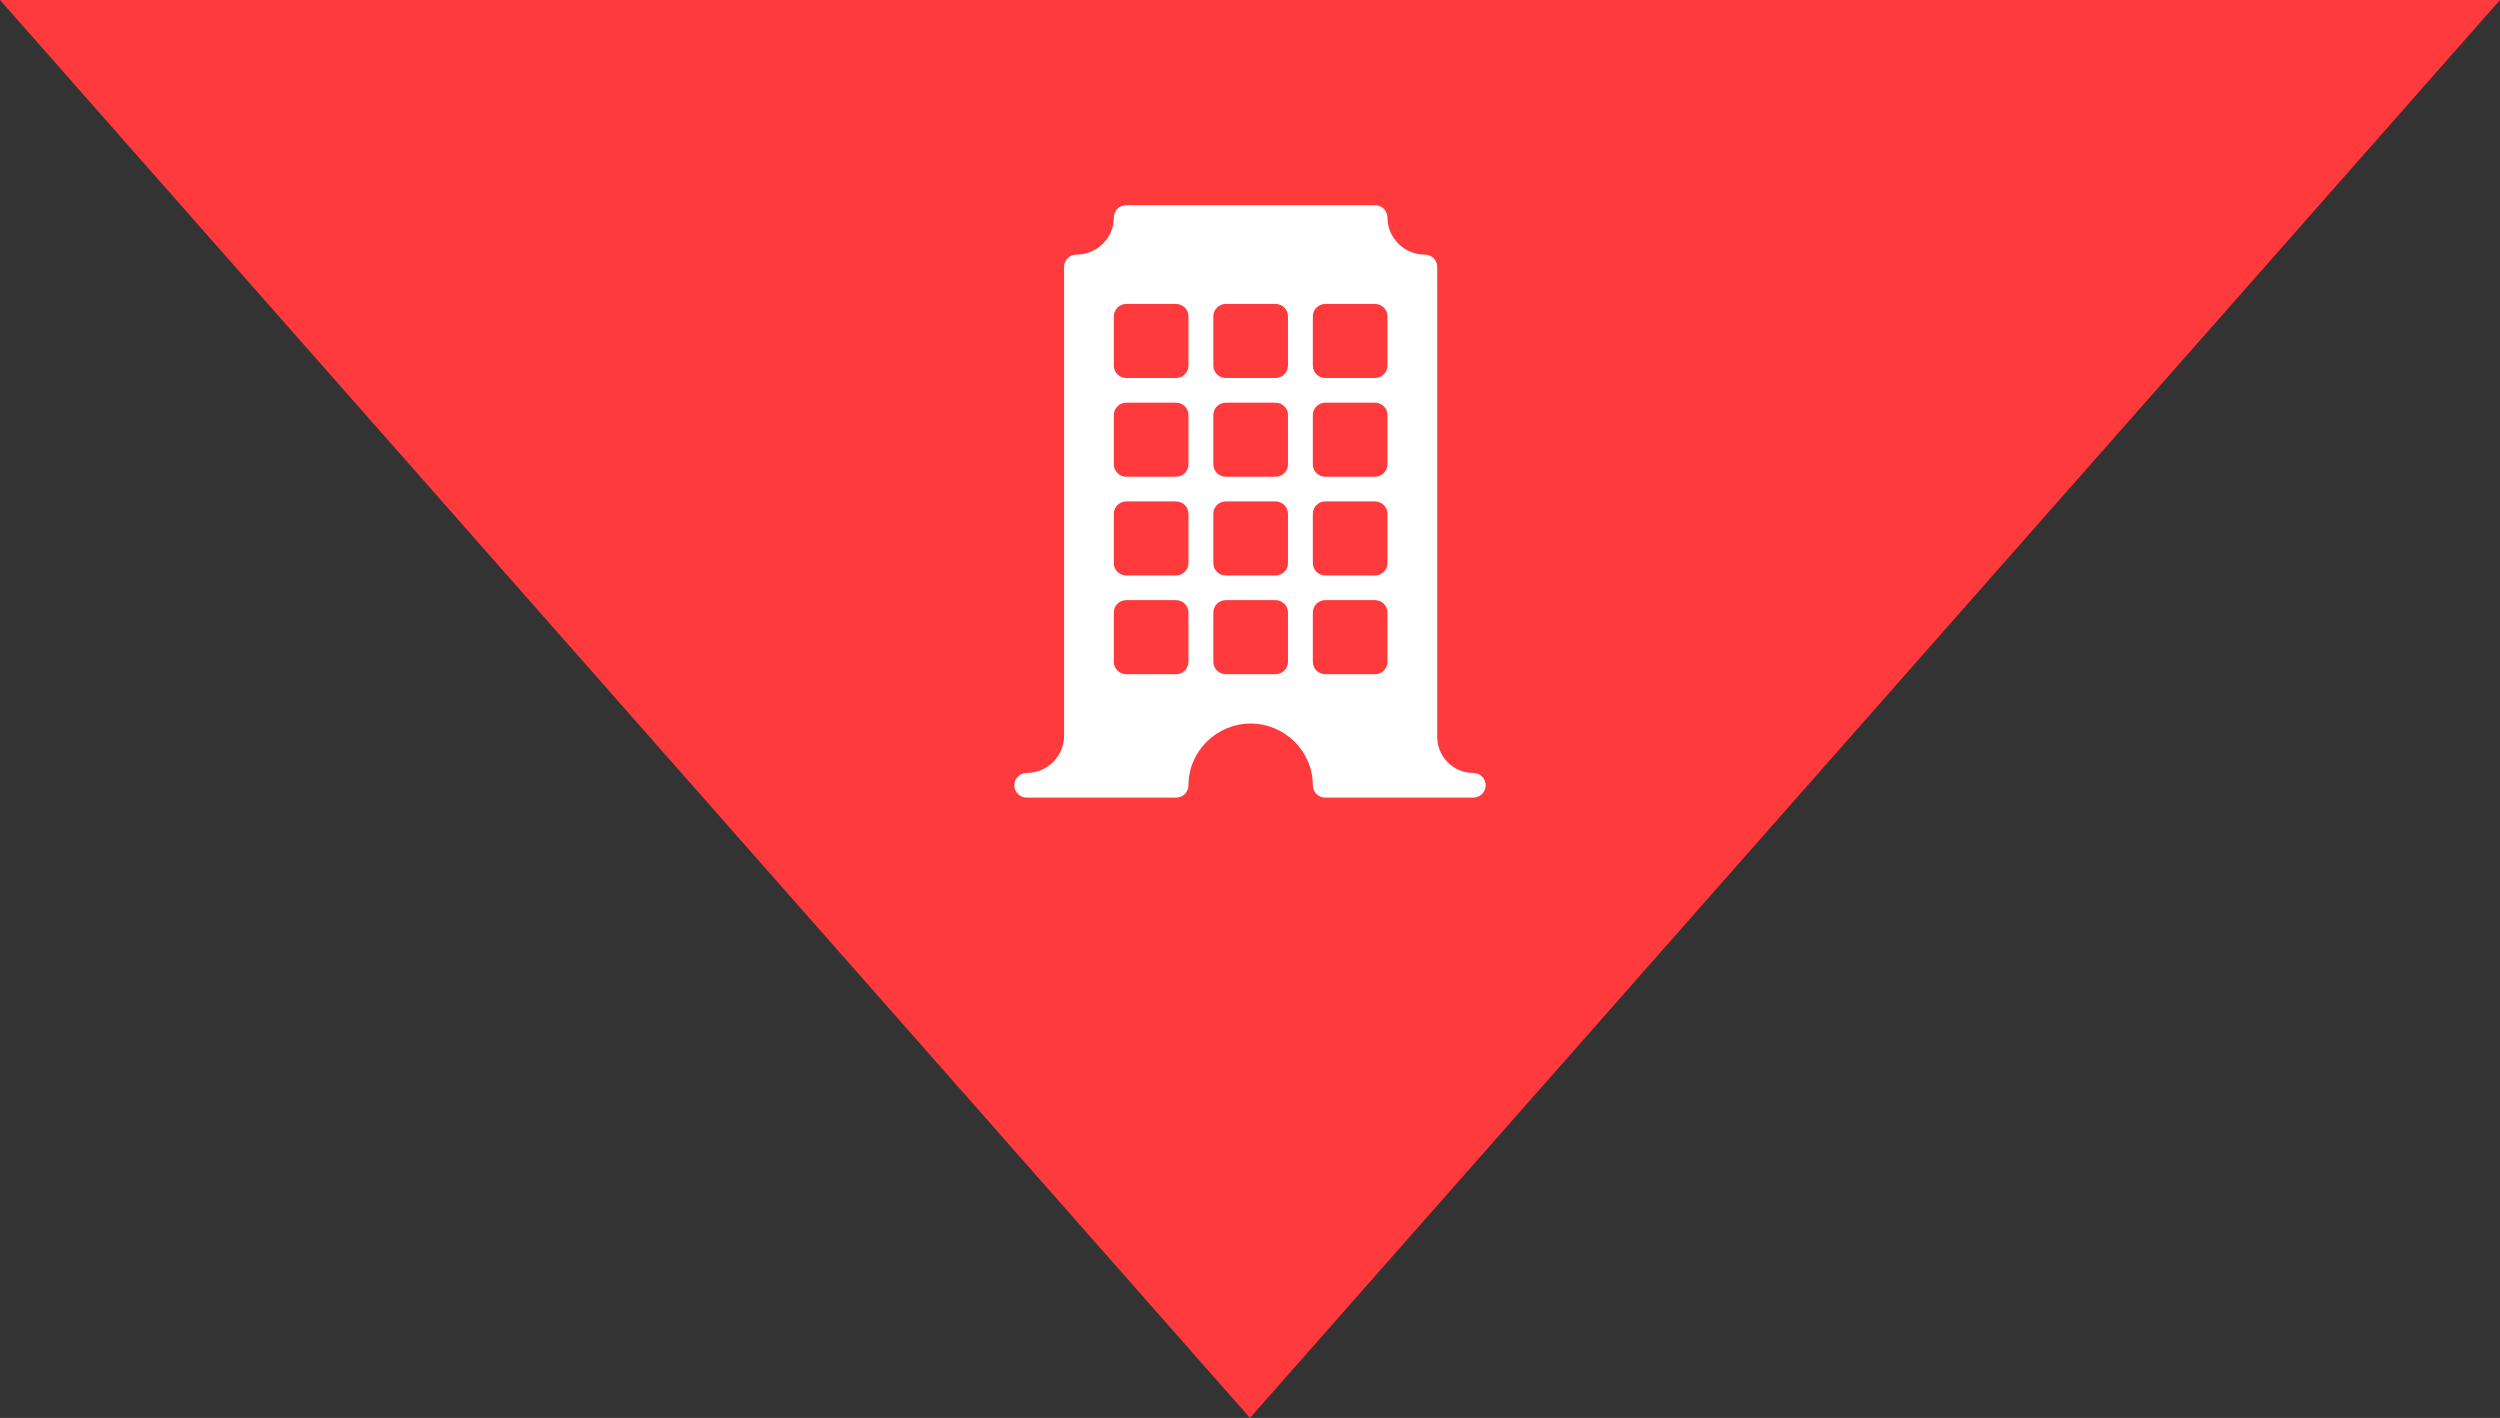
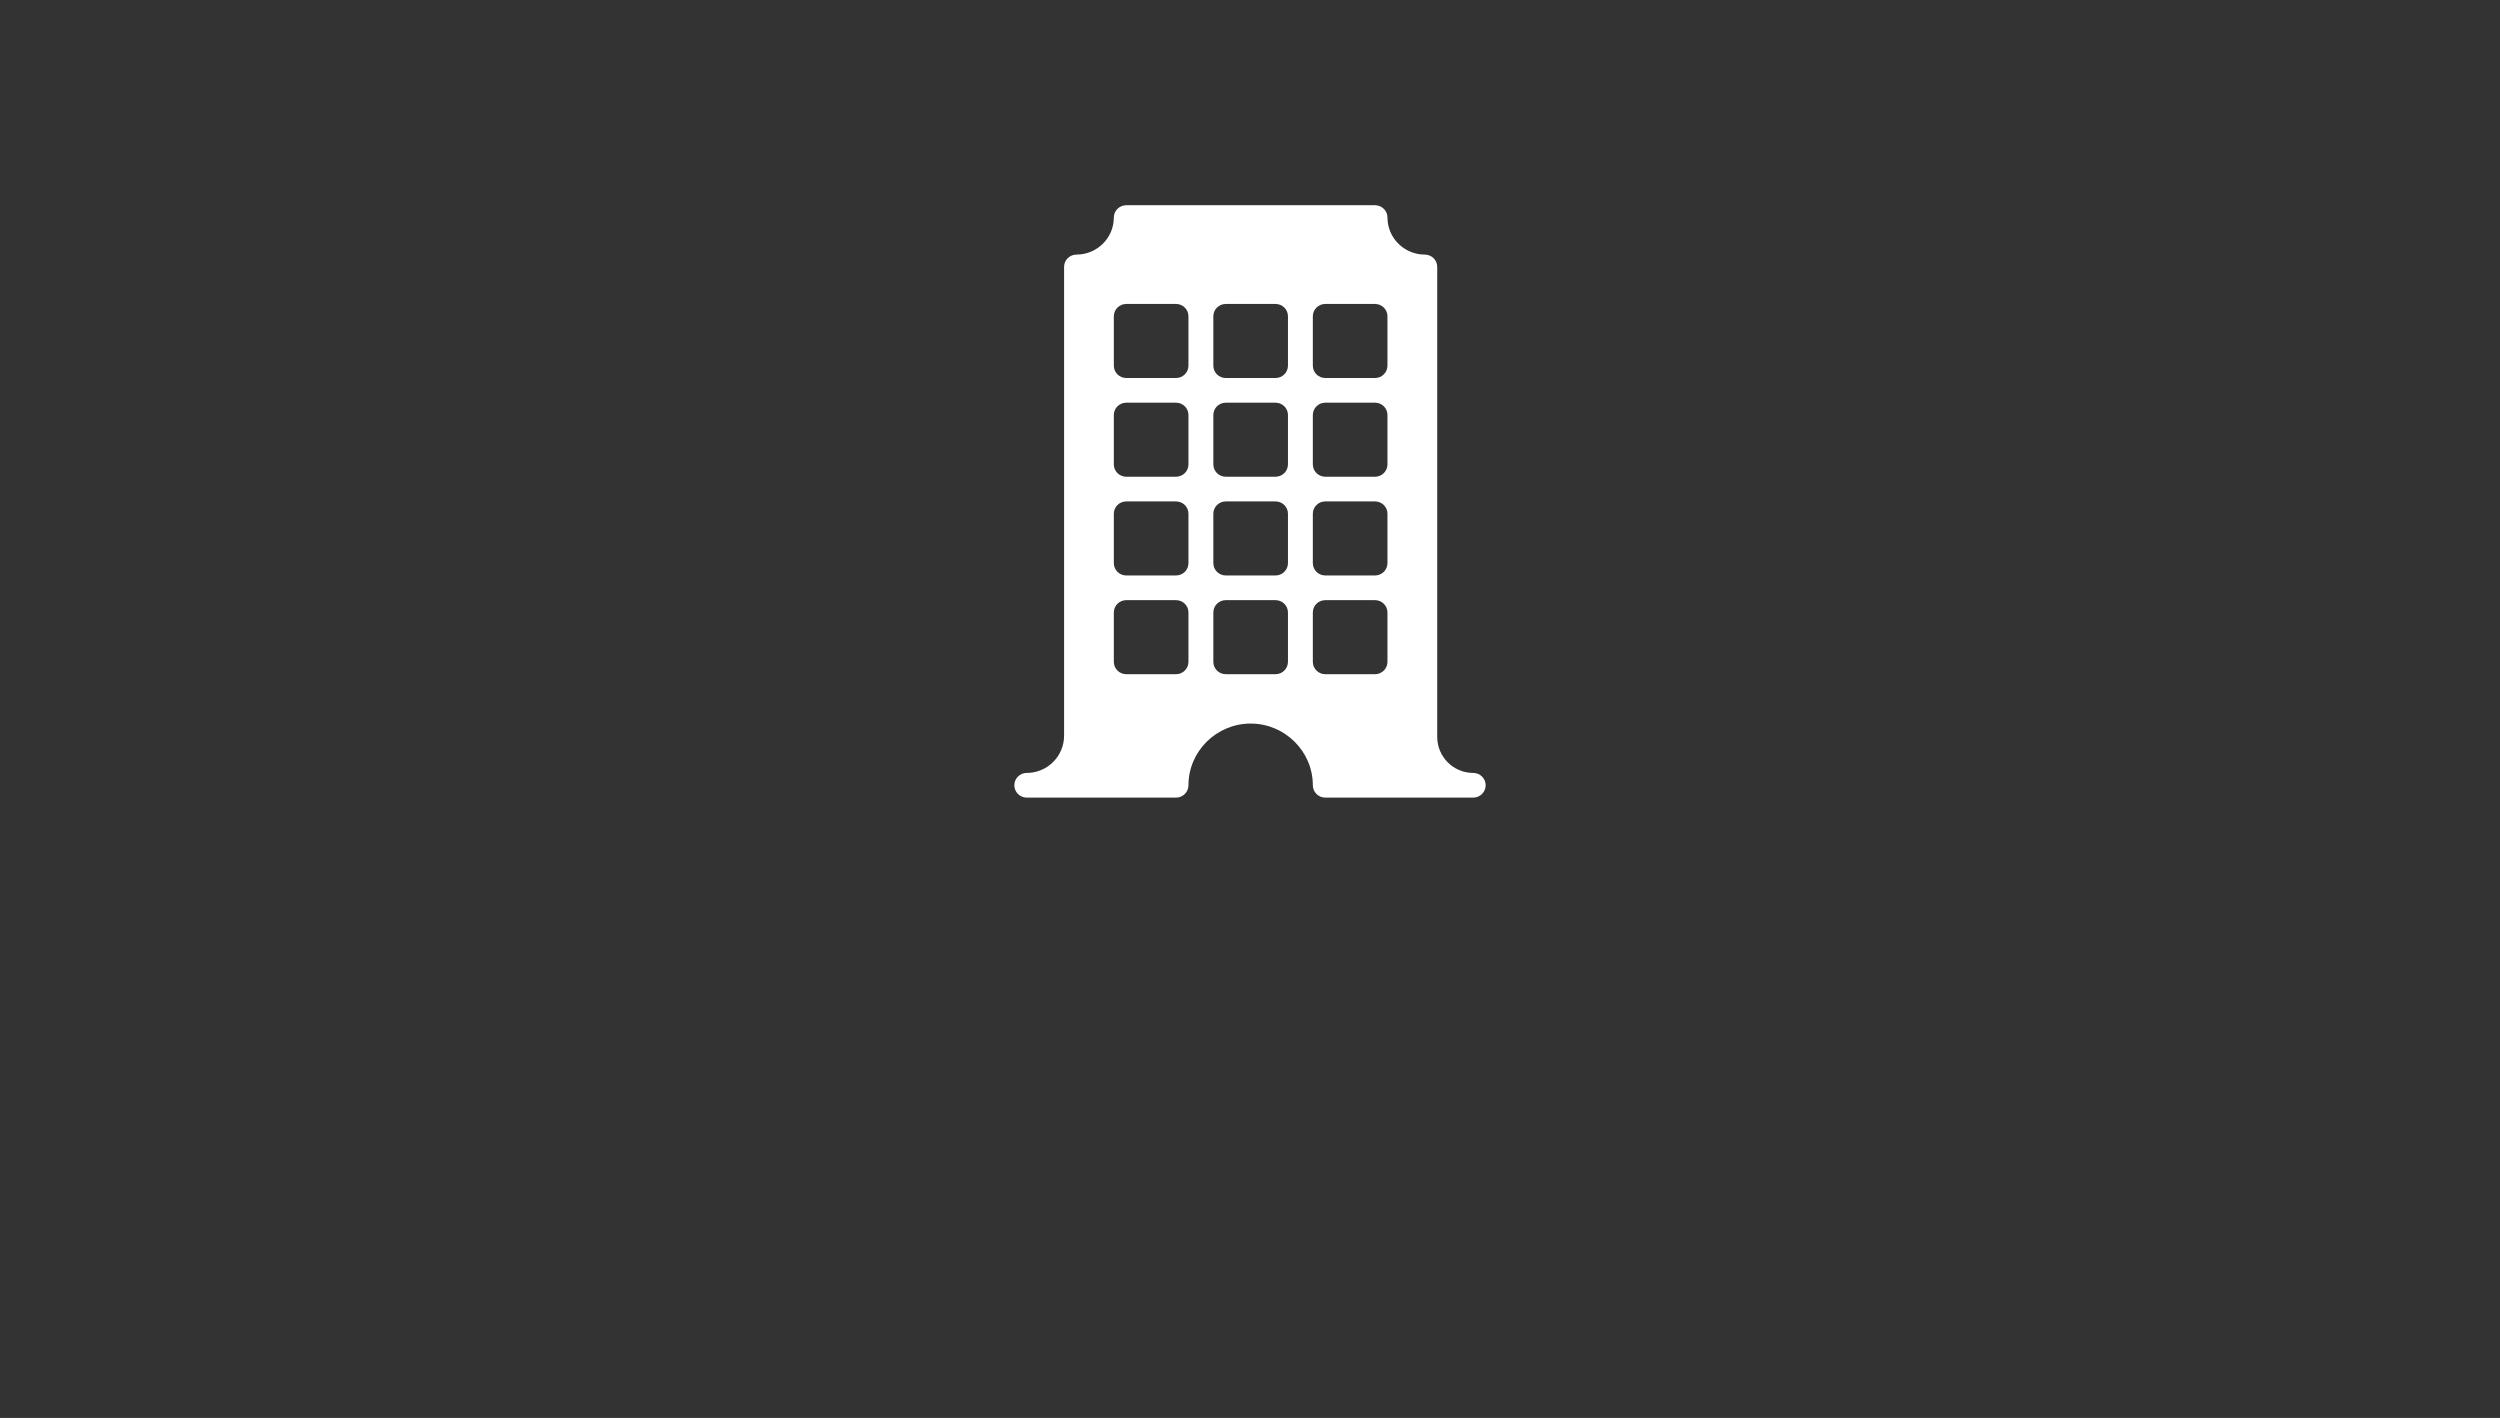
<svg xmlns="http://www.w3.org/2000/svg" width="134" height="76" viewBox="0 0 134 76" fill="none">
  <rect x="0" y="0" width="134" height="76" fill="#333333" stroke="none" />
-   <path d="M67 76L0 0L134 0L67 76Z" fill="#FF3A3D" />
  <path d="M78.965 41.429C77.899 41.429 77.035 40.564 77.035 39.498V14.307C77.035 13.942 76.736 13.646 76.368 13.646C75.272 13.646 74.368 12.758 74.368 11.662C74.368 11.296 74.069 11 73.701 11H60.368C60 11 59.701 11.296 59.701 11.662C59.701 12.758 58.797 13.646 57.701 13.646C57.333 13.646 57.035 13.942 57.035 14.307V39.429C57.035 40.533 56.139 41.429 55.035 41.429C54.667 41.429 54.368 41.725 54.368 42.09C54.368 42.455 54.667 42.752 55.035 42.752H63.035C63.403 42.752 63.701 42.455 63.701 42.09C63.701 40.264 65.208 38.783 67.035 38.783C68.861 38.783 70.368 40.264 70.368 42.09C70.368 42.455 70.667 42.752 71.035 42.752H78.965C79.333 42.752 79.632 42.455 79.632 42.09C79.632 41.725 79.333 41.429 78.965 41.429ZM63.701 35.475C63.701 35.84 63.403 36.137 63.035 36.137H60.368C60 36.137 59.701 35.84 59.701 35.475V32.829C59.701 32.464 60 32.168 60.368 32.168H63.035C63.403 32.168 63.701 32.464 63.701 32.829V35.475ZM63.701 30.183C63.701 30.549 63.403 30.845 63.035 30.845H60.368C60 30.845 59.701 30.549 59.701 30.183V27.537C59.701 27.172 60 26.876 60.368 26.876H63.035C63.403 26.876 63.701 27.172 63.701 27.537V30.183ZM63.701 24.891C63.701 25.256 63.403 25.553 63.035 25.553H60.368C60 25.553 59.701 25.256 59.701 24.891V22.245C59.701 21.88 60 21.584 60.368 21.584H63.035C63.403 21.584 63.701 21.88 63.701 22.245V24.891ZM63.701 19.599C63.701 19.965 63.403 20.261 63.035 20.261H60.368C60 20.261 59.701 19.965 59.701 19.599V16.953C59.701 16.588 60 16.292 60.368 16.292H63.035C63.403 16.292 63.701 16.588 63.701 16.953V19.599ZM69.035 35.475C69.035 35.84 68.736 36.137 68.368 36.137H65.701C65.333 36.137 65.035 35.84 65.035 35.475V32.829C65.035 32.464 65.333 32.168 65.701 32.168H68.368C68.736 32.168 69.035 32.464 69.035 32.829V35.475ZM69.035 30.183C69.035 30.549 68.736 30.845 68.368 30.845H65.701C65.333 30.845 65.035 30.549 65.035 30.183V27.537C65.035 27.172 65.333 26.876 65.701 26.876H68.368C68.736 26.876 69.035 27.172 69.035 27.537V30.183ZM69.035 24.891C69.035 25.256 68.736 25.553 68.368 25.553H65.701C65.333 25.553 65.035 25.256 65.035 24.891V22.245C65.035 21.88 65.333 21.584 65.701 21.584H68.368C68.736 21.584 69.035 21.88 69.035 22.245V24.891ZM69.035 19.599C69.035 19.965 68.736 20.261 68.368 20.261H65.701C65.333 20.261 65.035 19.965 65.035 19.599V16.953C65.035 16.588 65.333 16.292 65.701 16.292H68.368C68.736 16.292 69.035 16.588 69.035 16.953V19.599ZM74.368 35.475C74.368 35.84 74.069 36.137 73.701 36.137H71.035C70.667 36.137 70.368 35.84 70.368 35.475V32.829C70.368 32.464 70.667 32.168 71.035 32.168H73.701C74.069 32.168 74.368 32.464 74.368 32.829V35.475ZM74.368 30.183C74.368 30.549 74.069 30.845 73.701 30.845H71.035C70.667 30.845 70.368 30.549 70.368 30.183V27.537C70.368 27.172 70.667 26.876 71.035 26.876H73.701C74.069 26.876 74.368 27.172 74.368 27.537V30.183ZM74.368 24.891C74.368 25.256 74.069 25.553 73.701 25.553H71.035C70.667 25.553 70.368 25.256 70.368 24.891V22.245C70.368 21.88 70.667 21.584 71.035 21.584H73.701C74.069 21.584 74.368 21.88 74.368 22.245V24.891ZM74.368 19.599C74.368 19.965 74.069 20.261 73.701 20.261H71.035C70.667 20.261 70.368 19.965 70.368 19.599V16.953C70.368 16.588 70.667 16.292 71.035 16.292H73.701C74.069 16.292 74.368 16.588 74.368 16.953V19.599Z" fill="white" />
</svg>